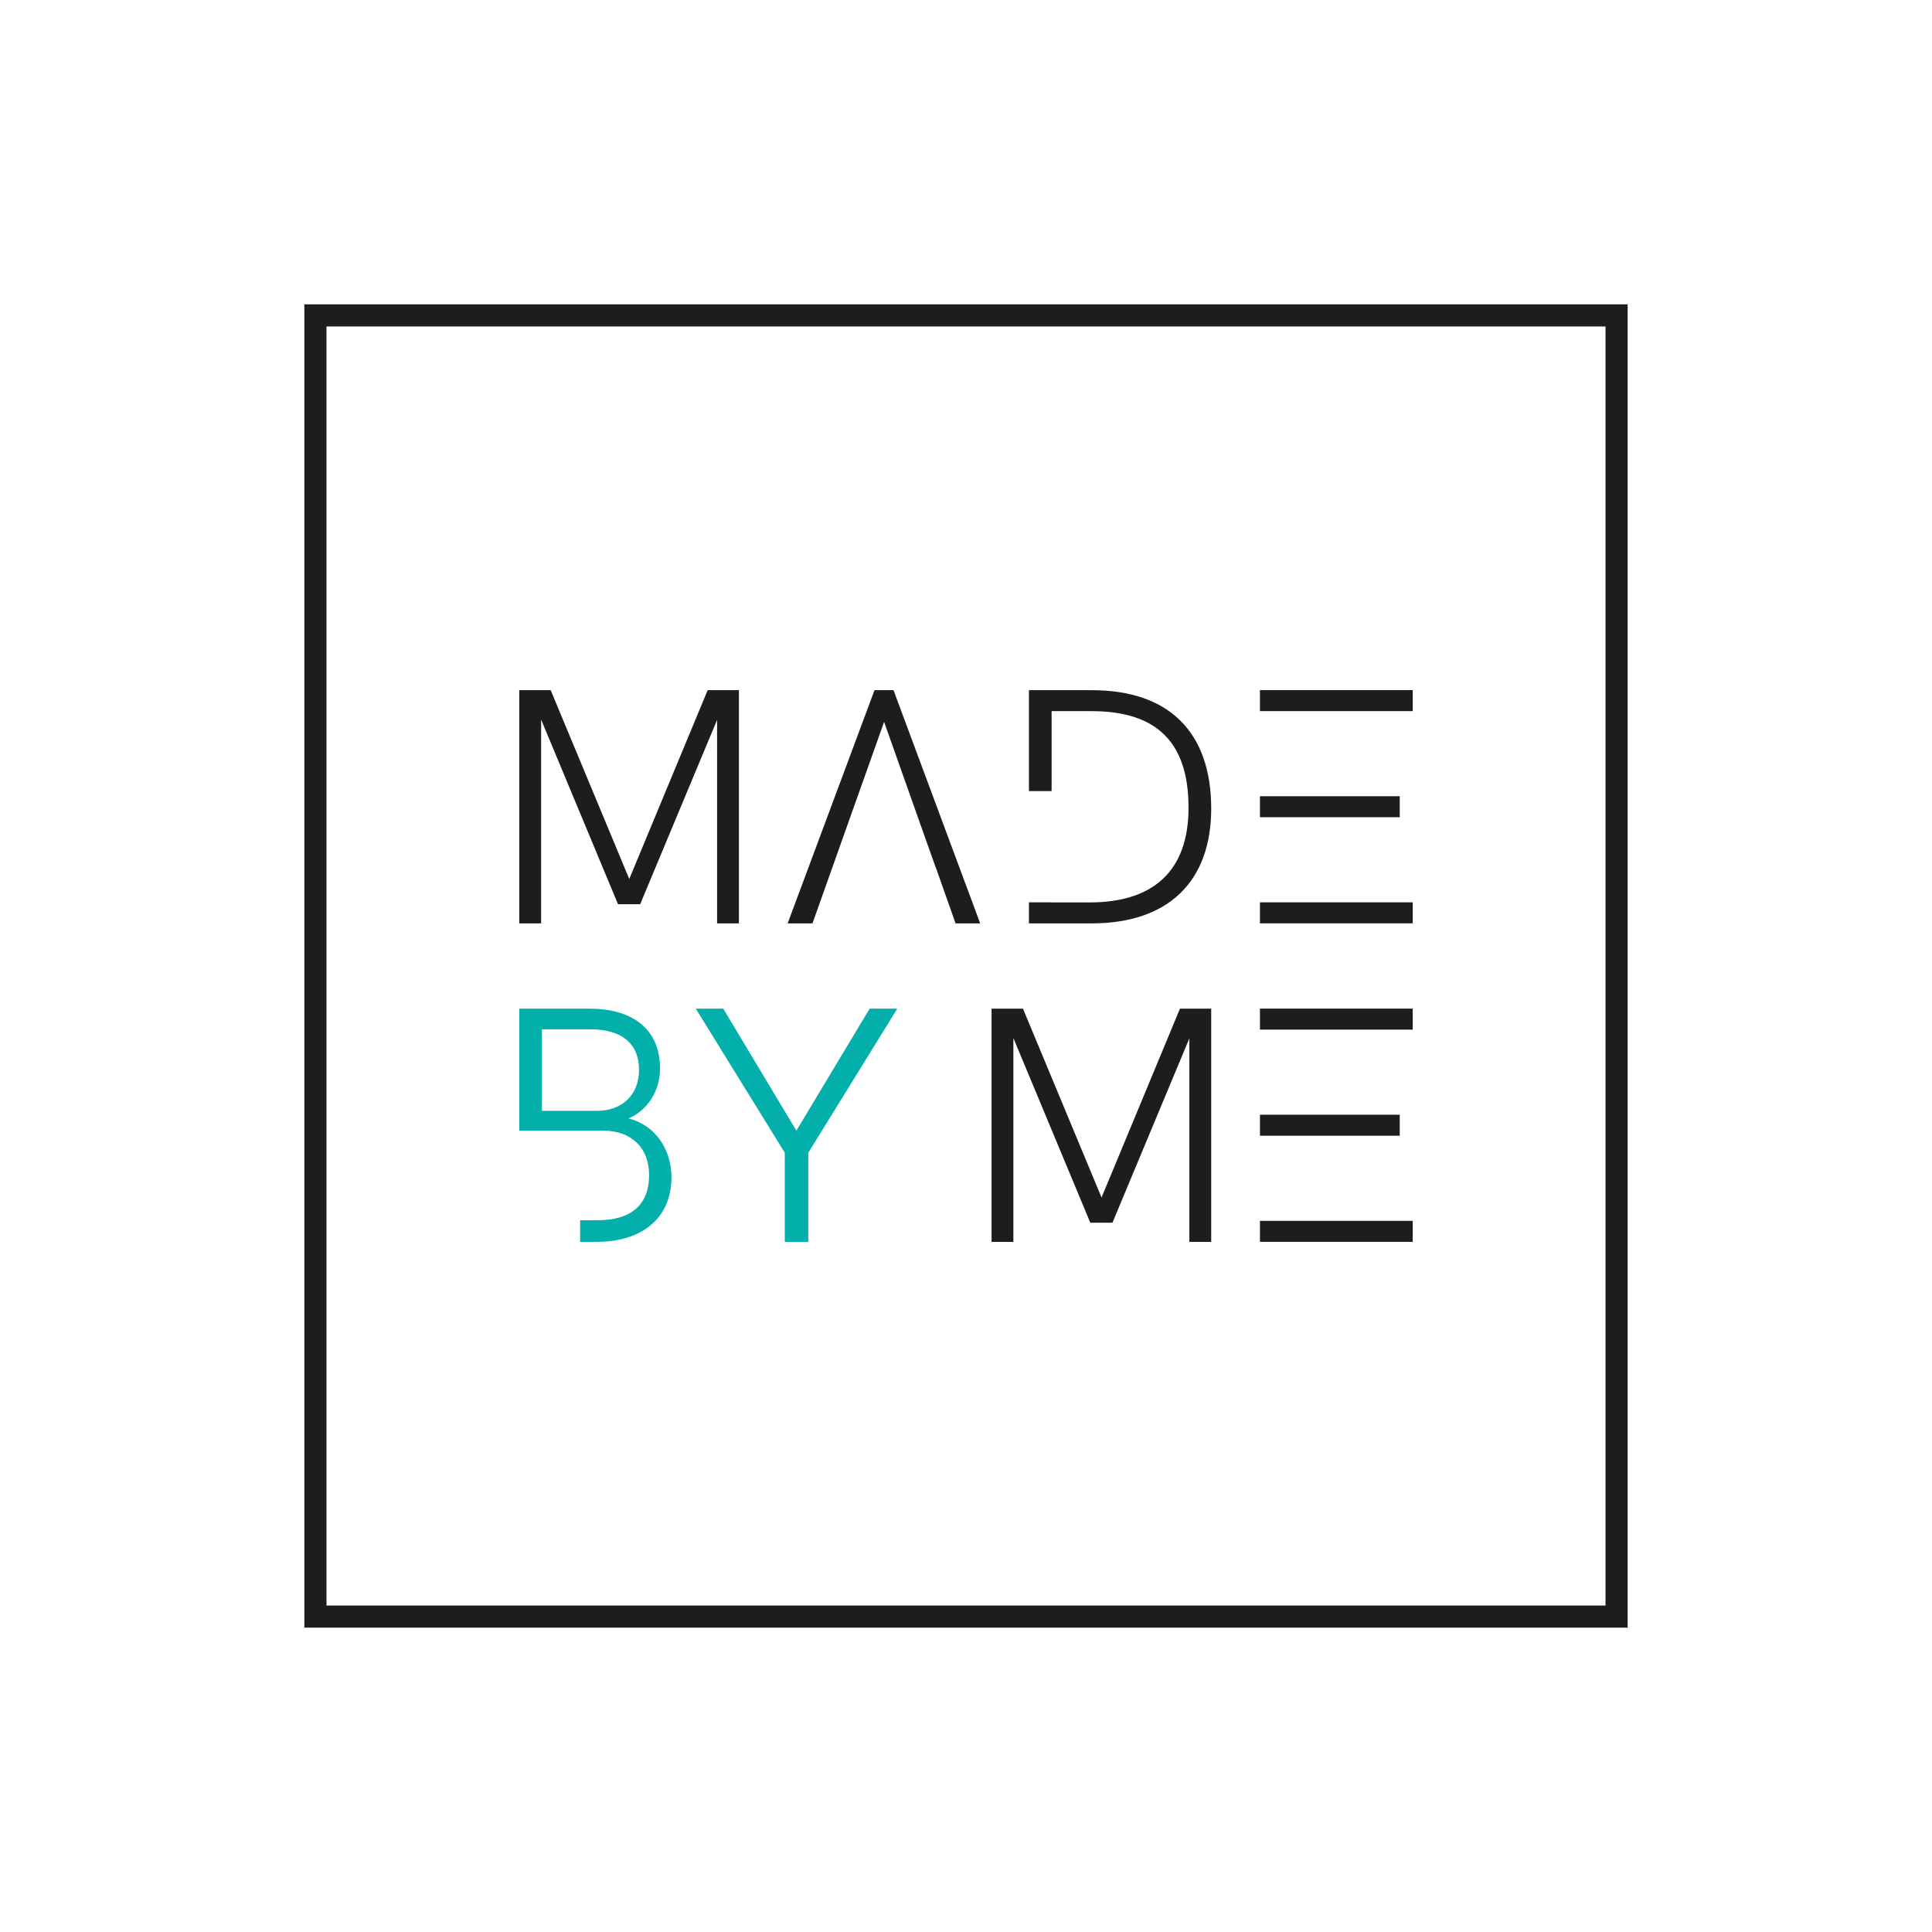
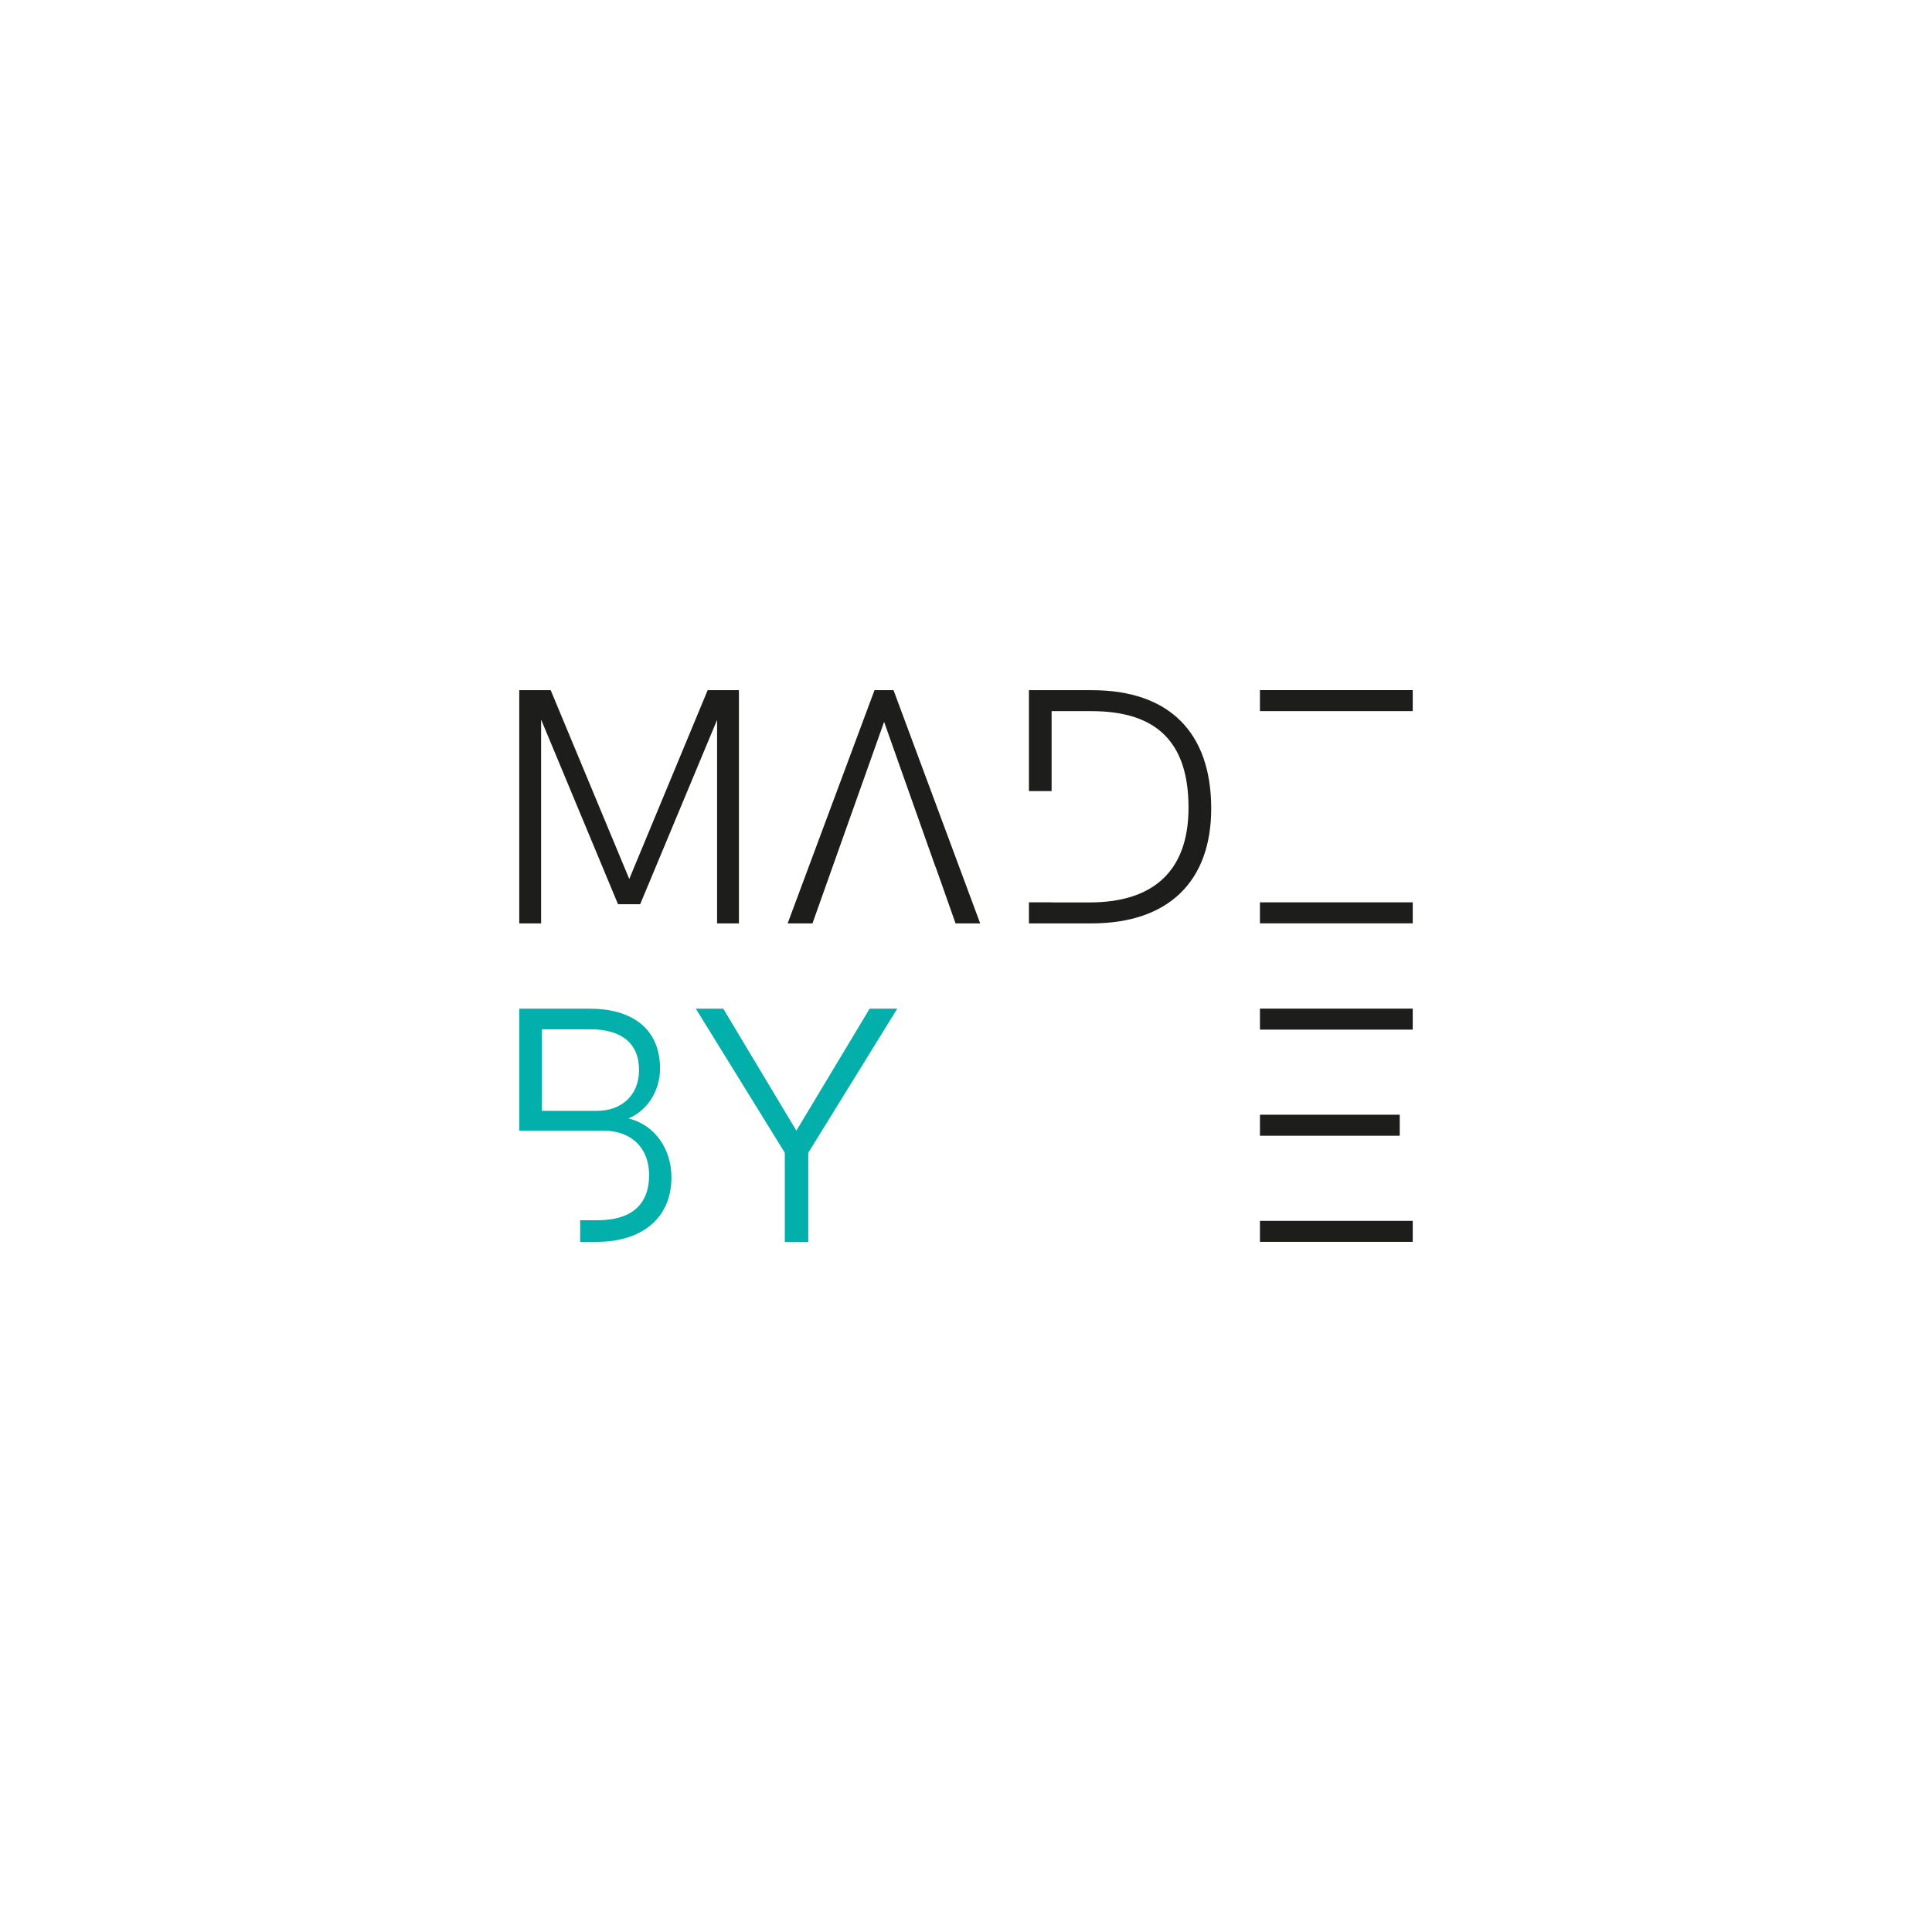
<svg xmlns="http://www.w3.org/2000/svg" version="1.1" id="Calque_1" x="0px" y="0px" width="730px" height="730px" viewBox="0 0 730 730" enable-background="new 0 0 730 730" xml:space="preserve">
  <g>
    <g>
      <g>
        <polygon fill="#1D1D1B" points="337.615,260.784 330.427,260.784 297.613,348.894 306.992,348.894 333.695,273.768      334.056,272.757 349.459,316.257 353.501,327.63 353.547,327.63 361.05,348.894 370.359,348.894    " />
        <rect x="476.063" y="260.757" fill="#1D1D1B" width="57.732" height="7.935" />
-         <rect x="476.063" y="300.85" fill="#1D1D1B" width="52.825" height="7.936" />
        <rect x="476.063" y="340.944" fill="#1D1D1B" width="57.732" height="7.935" />
        <path fill="#1D1D1B" d="M279.201,260.784v88.11h-8.253v-76.883l-29.062,69.652h-8.367l-29.062-69.779v77.009h-8.253v-88.11     h11.874l29.689,71.336l29.62-71.336H279.201z" />
        <path fill="#1D1D1B" d="M412.589,260.784h-23.81v38.126h8.566v-30.206h15.12c24.751,0,36.618,11.912,36.618,36.476     c0,24.449-13.873,35.798-37.368,35.798h-14.37v-0.034h-8.566v7.95h23.687c29,0,45.185-15.835,45.185-43.396     C457.65,276.811,441.841,260.784,412.589,260.784z" />
      </g>
      <g>
        <rect x="476.07" y="381.103" fill="#1D1D1B" width="57.725" height="7.935" />
        <rect x="476.07" y="421.195" fill="#1D1D1B" width="52.817" height="7.936" />
        <rect x="476.07" y="461.292" fill="#1D1D1B" width="57.725" height="7.932" />
      </g>
-       <path fill="#1D1D1B" d="M457.65,381.125v88.11h-8.253v-76.891l-29.062,69.66h-8.367l-29.069-69.783v77.014h-8.245v-88.11h11.874    l29.688,71.341l29.621-71.341H457.65z" />
      <path fill="#03AFAA" d="M296.534,435.569l-33.624-54.444h10.373l27.622,46.08l27.684-46.08h10.442l-33.624,54.444v33.666h-8.873    V435.569z" />
      <path fill="#03AFAA" d="M237.454,422.589c6.623-2.68,11.936-9.85,11.936-18.83c0-15.9-11.629-22.634-26.436-22.634h-26.749v46.08    h22.998l0,0h8.689c10.871,0,17.371,6.737,17.371,16.709c0,11.415-6.814,17.153-19.622,17.153h-6.438v8.168h6.316    c16.49,0,28.181-8.536,28.181-24.383C253.7,433.878,247.2,424.962,237.454,422.589z M225.642,419.722h-20.877v-30.803h18.313    c11.621,0,18.374,5.175,18.374,15.338C241.451,414.358,234.331,419.722,225.642,419.722z" />
    </g>
-     <path fill="#1D1D1B" d="M606.64,123.354v483.291H123.36V123.354H606.64 M615,114.994h-8.36H123.36H115v8.36v483.291v8.36h8.36   H606.64H615v-8.36V123.354V114.994L615,114.994z" />
  </g>
</svg>